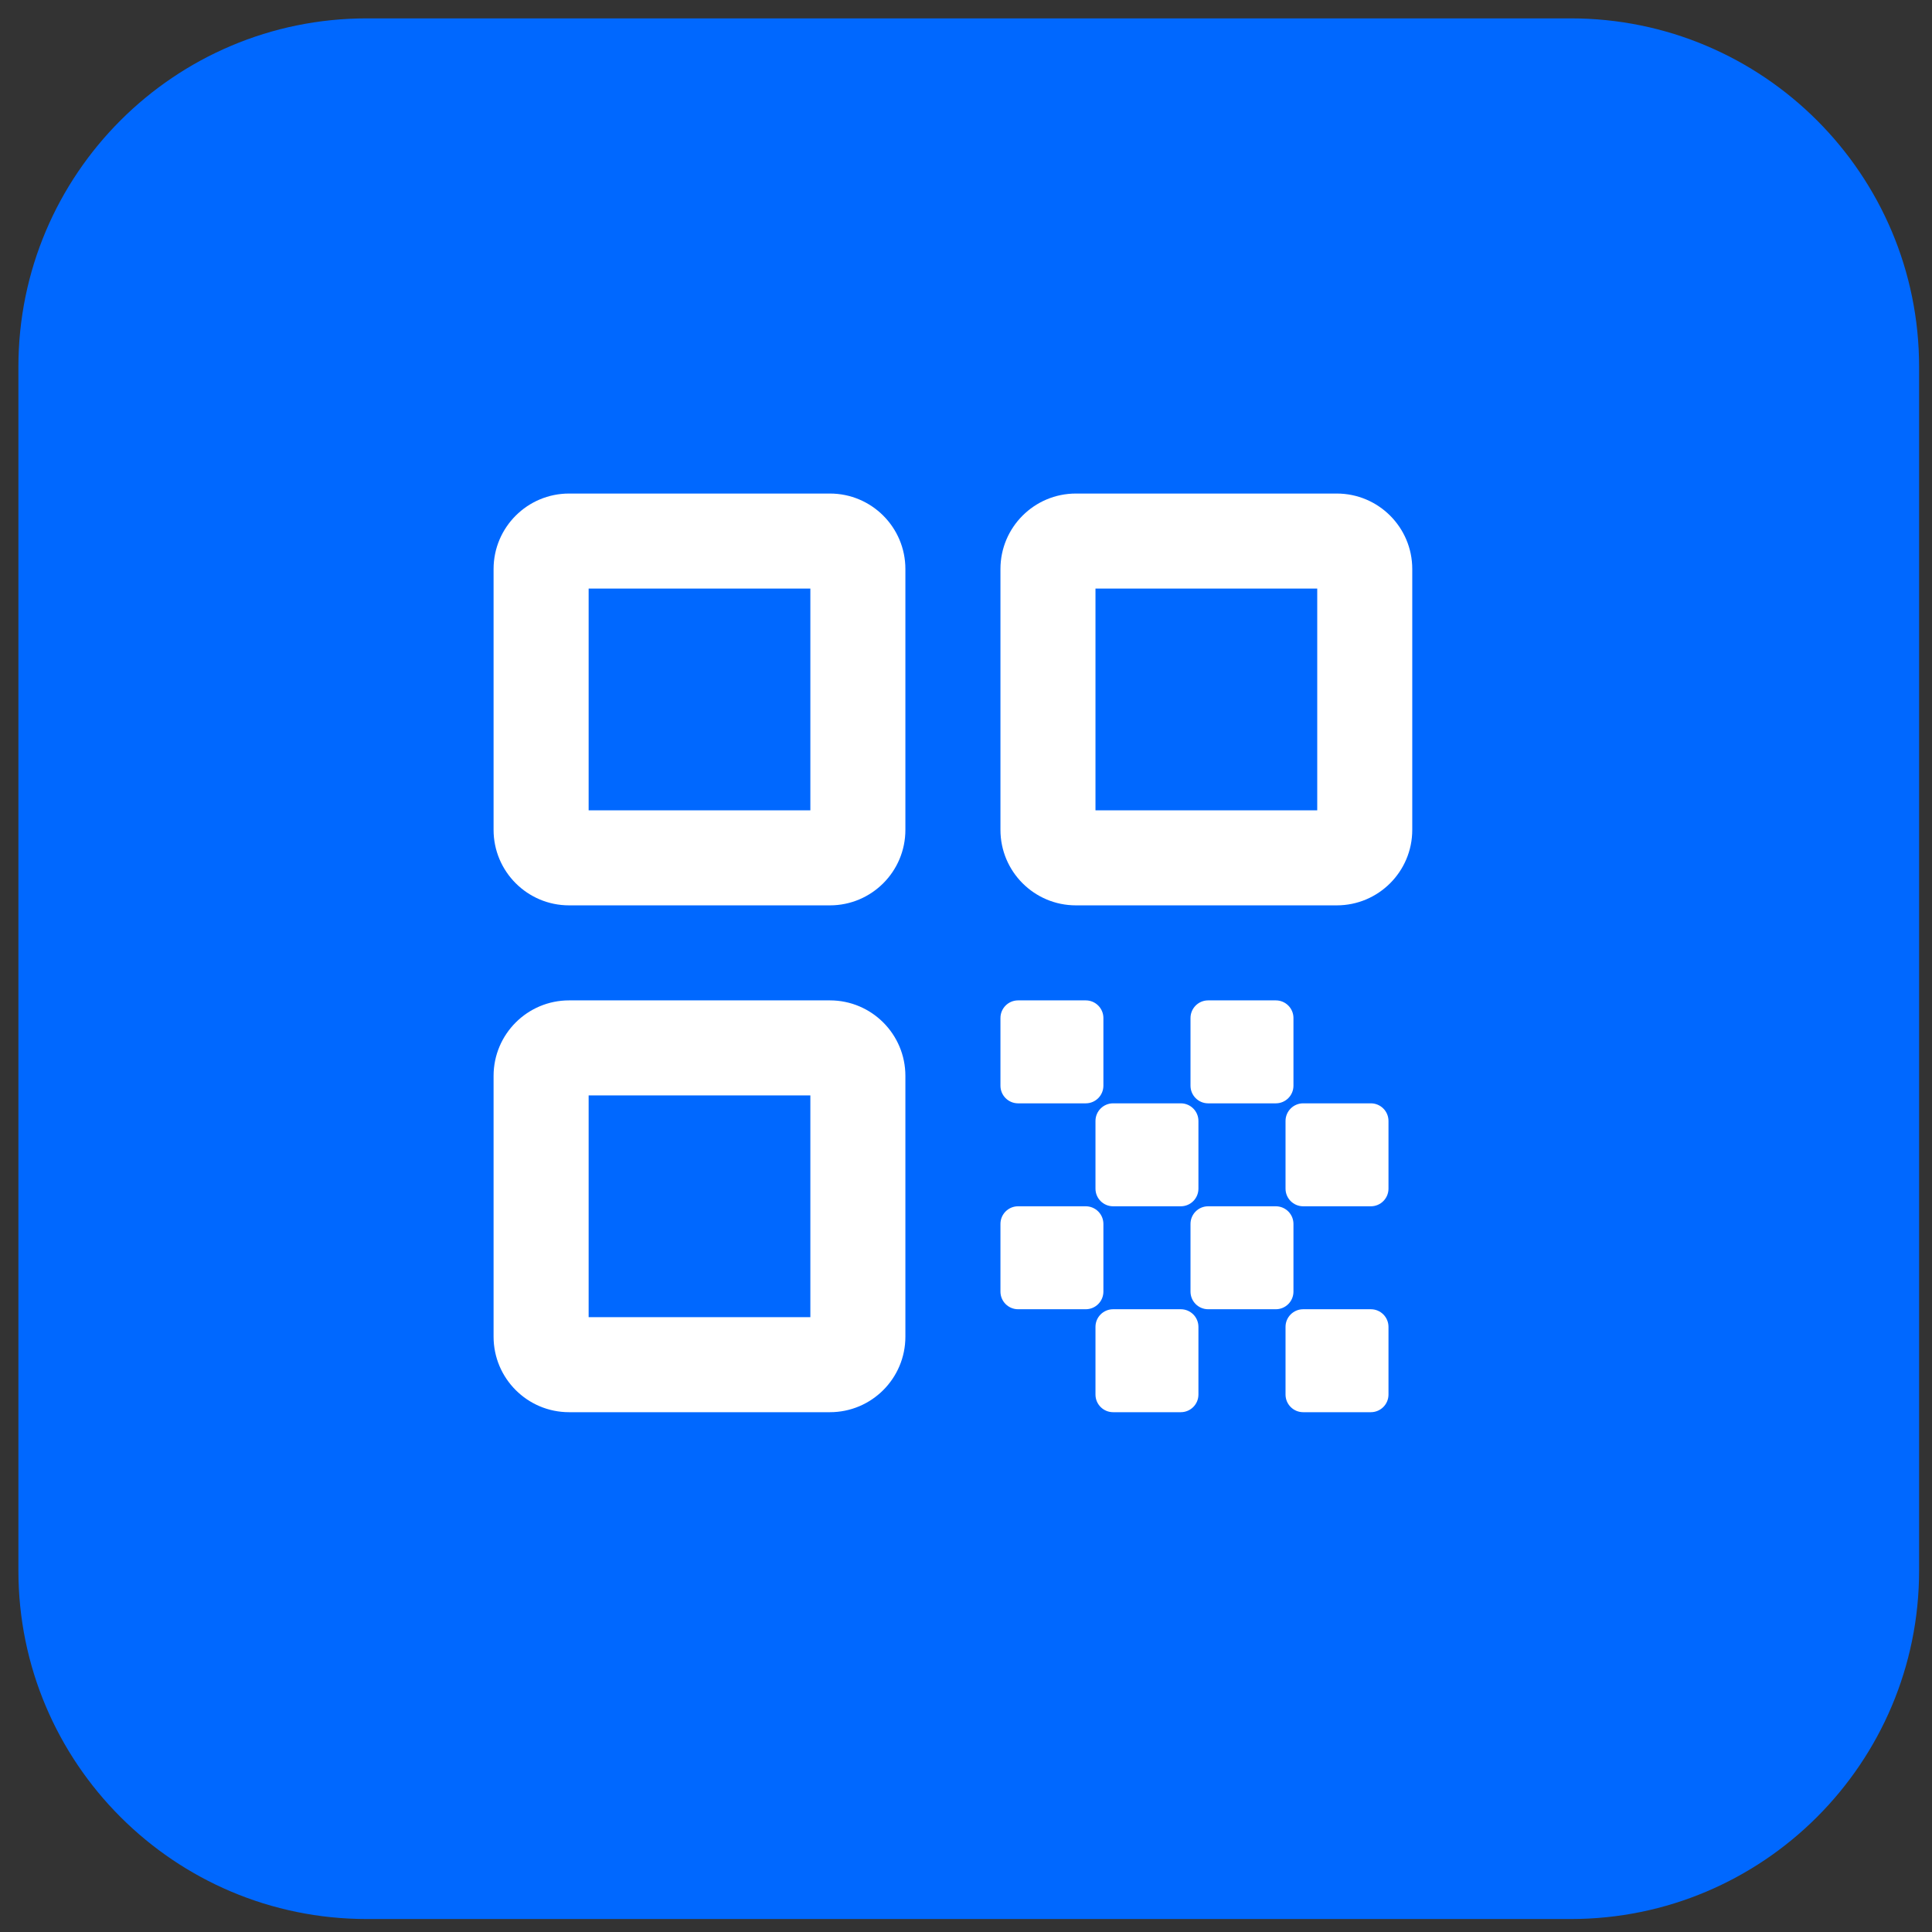
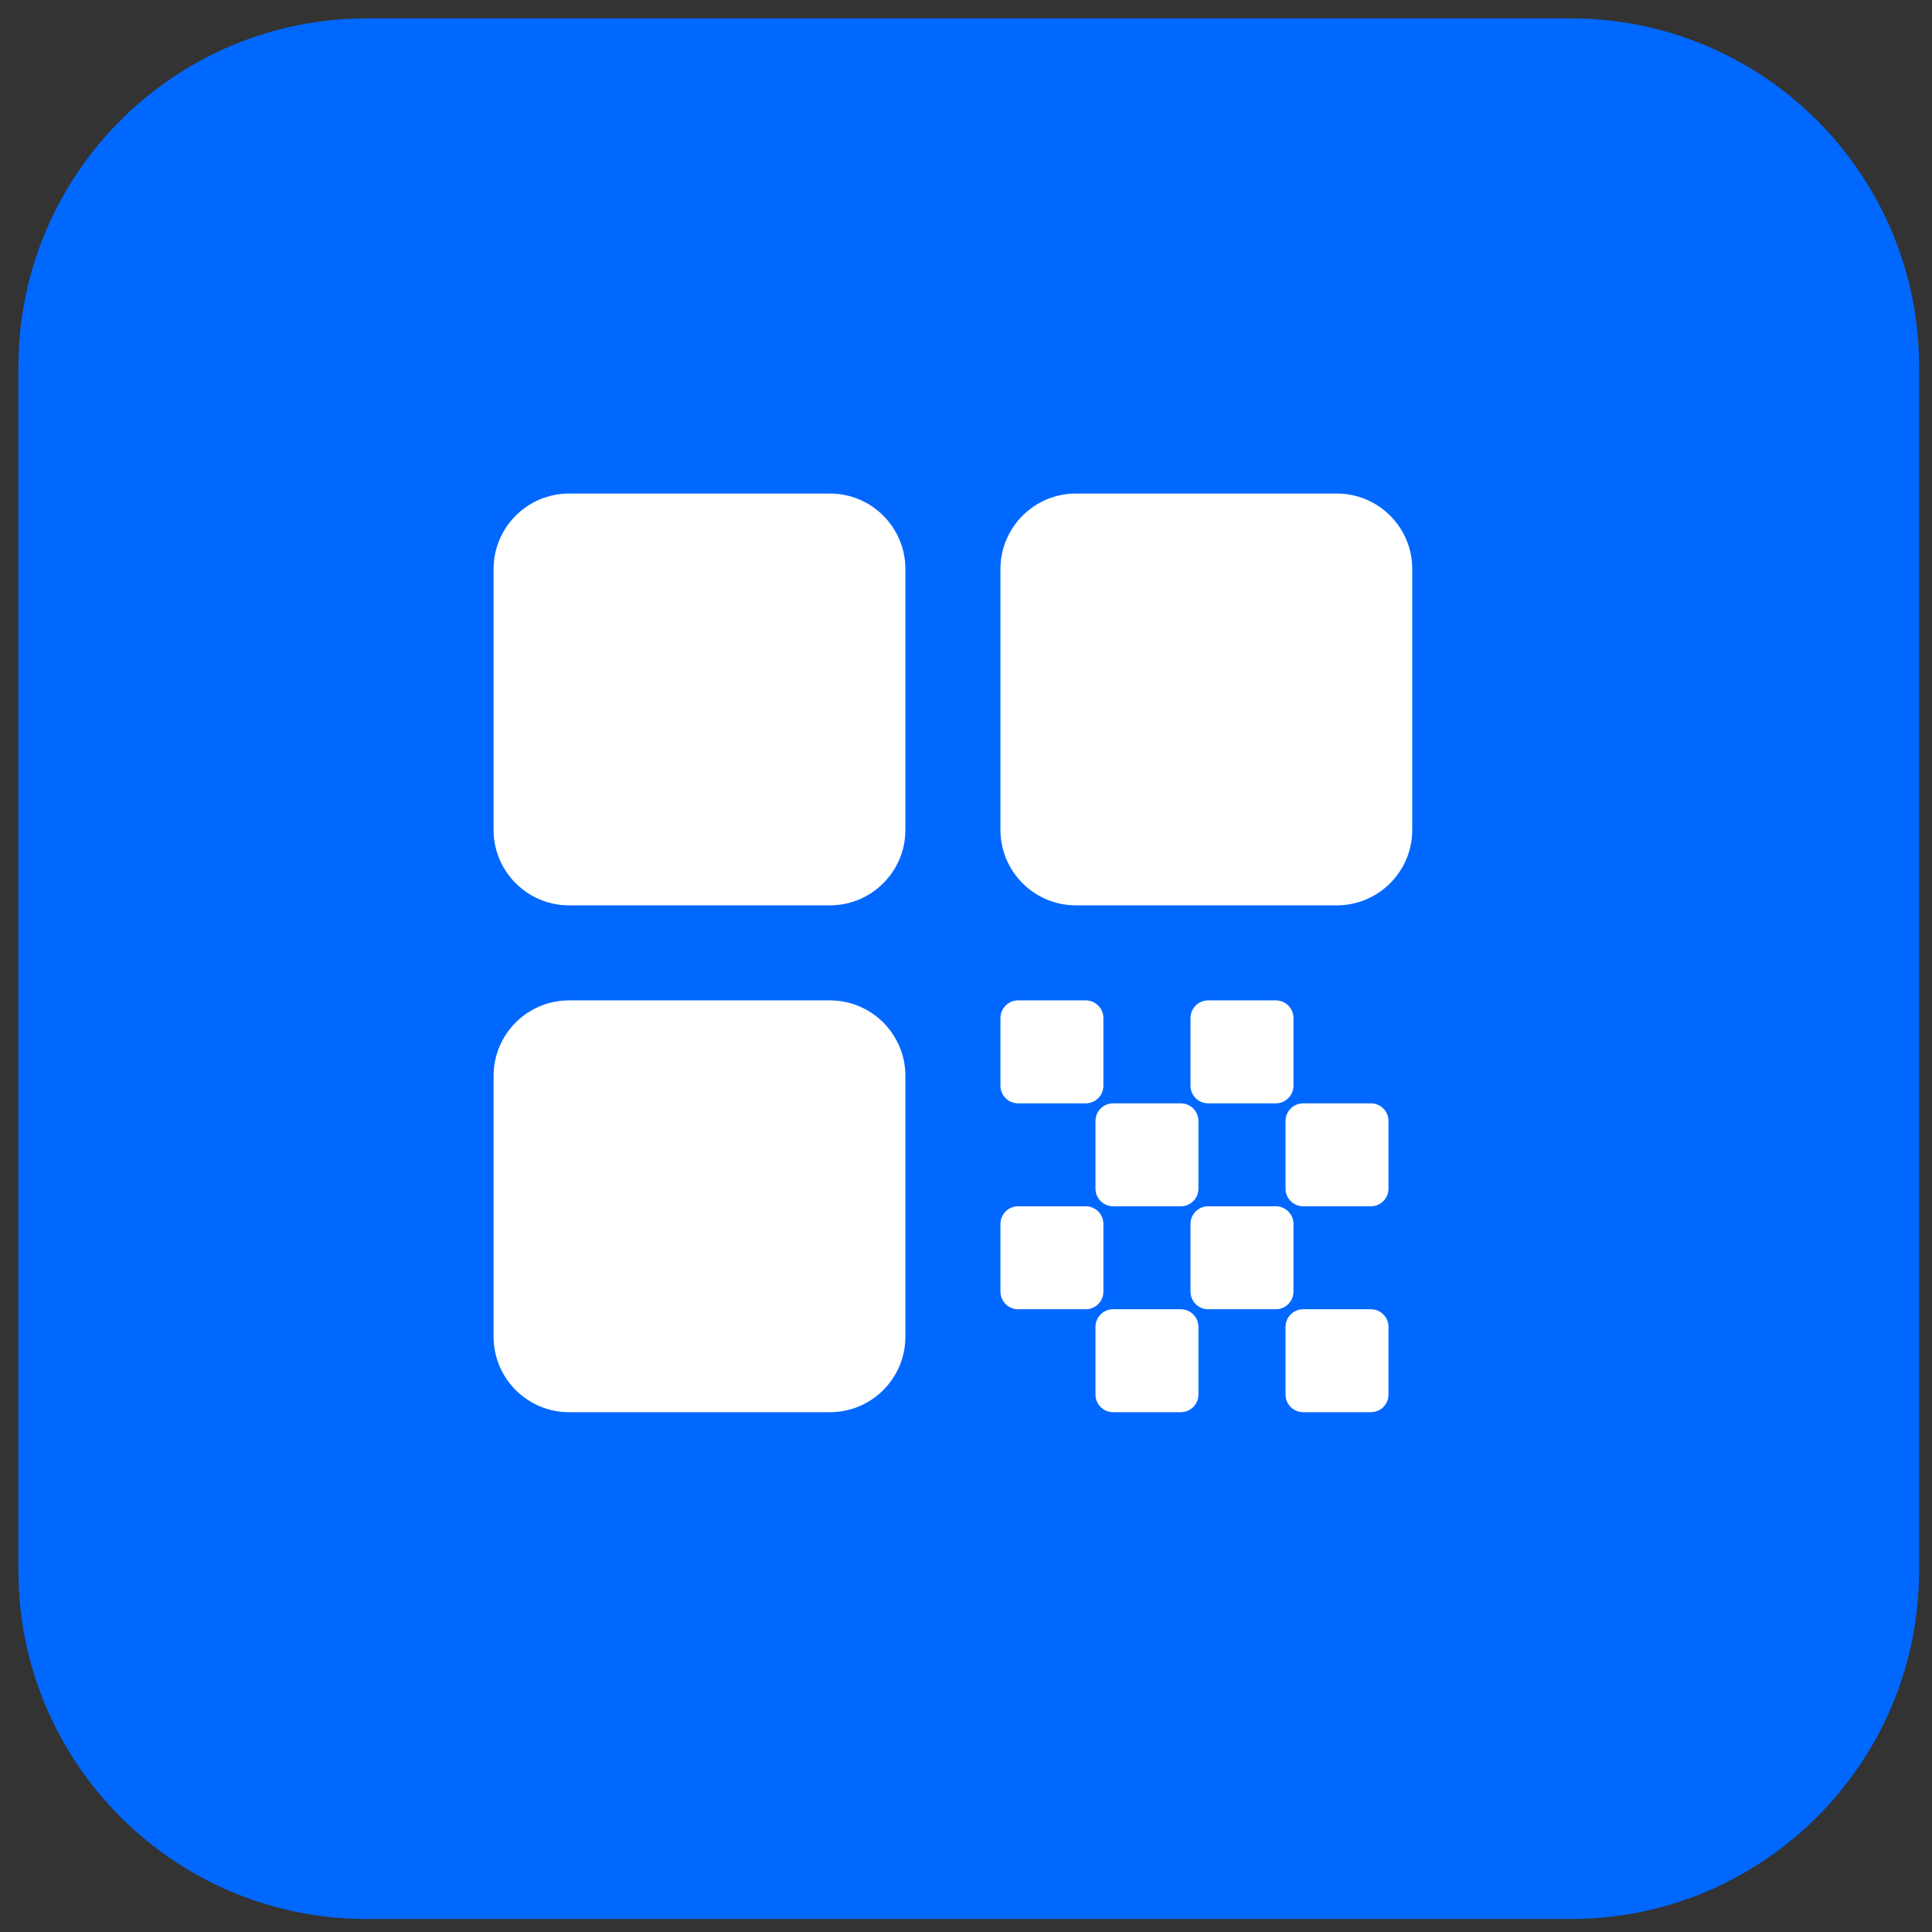
<svg xmlns="http://www.w3.org/2000/svg" width="59" height="59" viewBox="0 0 59 59" fill="none">
  <rect x="0" y="0" width="59" height="59" fill="#333333" stroke="none" />
  <rect x="9.266" y="7.333" width="40.63" height="45.467" fill="white" />
-   <path d="M17.976 24.746V17.974H24.747V24.746H17.976Z" fill="#0068FF" />
-   <path d="M33.454 17.974V24.746H40.226V17.974H33.454Z" fill="#0068FF" />
-   <path d="M17.976 40.224V33.452H24.747V40.224H17.976Z" fill="#0068FF" />
-   <path fill-rule="evenodd" clip-rule="evenodd" d="M11.204 0.561C5.327 0.561 0.562 5.325 0.562 11.202L0.562 47.963C0.562 53.84 5.327 58.604 11.204 58.604H47.965C53.842 58.604 58.606 53.84 58.606 47.963L58.606 11.202C58.606 5.325 53.842 0.561 47.965 0.561L11.204 0.561ZM15.073 17.377C15.073 16.104 16.106 15.072 17.379 15.072H25.344C26.617 15.072 27.649 16.104 27.649 17.377L27.649 25.342C27.649 26.616 26.617 27.648 25.344 27.648H17.379C16.106 27.648 15.073 26.616 15.073 25.342V17.377ZM32.857 15.072C31.584 15.072 30.552 16.104 30.552 17.377L30.552 25.342C30.552 26.616 31.584 27.648 32.857 27.648H40.822C42.096 27.648 43.128 26.616 43.128 25.342V17.377C43.128 16.104 42.096 15.072 40.822 15.072H32.857ZM15.073 32.856C15.073 31.582 16.106 30.55 17.379 30.55H25.344C26.617 30.55 27.649 31.582 27.649 32.856V40.82C27.649 42.094 26.617 43.126 25.344 43.126H17.379C16.106 43.126 15.073 42.094 15.073 40.82V32.856ZM30.552 31.089C30.552 30.791 30.793 30.55 31.091 30.55H33.157C33.454 30.55 33.696 30.791 33.696 31.089V33.155C33.696 33.453 33.454 33.694 33.157 33.694H31.091C30.793 33.694 30.552 33.453 30.552 33.155V31.089ZM33.993 33.694C33.695 33.694 33.454 33.935 33.454 34.233L33.454 36.299C33.454 36.597 33.695 36.838 33.993 36.838H36.059C36.357 36.838 36.598 36.597 36.598 36.299L36.598 34.233C36.598 33.935 36.357 33.694 36.059 33.694H33.993ZM36.356 31.089C36.356 30.791 36.597 30.55 36.895 30.55H38.961C39.259 30.55 39.5 30.791 39.5 31.089V33.155C39.5 33.453 39.259 33.694 38.961 33.694H36.895C36.597 33.694 36.356 33.453 36.356 33.155V31.089ZM39.797 33.694C39.499 33.694 39.258 33.935 39.258 34.233L39.258 36.299C39.258 36.597 39.499 36.838 39.797 36.838H41.863C42.161 36.838 42.402 36.597 42.402 36.299L42.402 34.233C42.402 33.935 42.161 33.694 41.863 33.694H39.797ZM36.356 37.377C36.356 37.079 36.597 36.838 36.895 36.838H38.961C39.259 36.838 39.5 37.079 39.5 37.377V39.443C39.5 39.741 39.259 39.982 38.961 39.982H36.895C36.597 39.982 36.356 39.741 36.356 39.443V37.377ZM39.797 39.982C39.499 39.982 39.258 40.223 39.258 40.521V42.587C39.258 42.885 39.499 43.126 39.797 43.126H41.863C42.161 43.126 42.402 42.885 42.402 42.587V40.521C42.402 40.223 42.161 39.982 41.863 39.982H39.797ZM33.454 40.521C33.454 40.223 33.695 39.982 33.993 39.982H36.059C36.357 39.982 36.598 40.223 36.598 40.521V42.587C36.598 42.885 36.357 43.126 36.059 43.126H33.993C33.695 43.126 33.454 42.885 33.454 42.587V40.521ZM31.091 36.838C30.793 36.838 30.552 37.079 30.552 37.377V39.443C30.552 39.741 30.793 39.982 31.091 39.982H33.157C33.454 39.982 33.696 39.741 33.696 39.443V37.377C33.696 37.079 33.454 36.838 33.157 36.838H31.091Z" fill="#0068FF" />
+   <path fill-rule="evenodd" clip-rule="evenodd" d="M11.204 0.561C5.327 0.561 0.562 5.325 0.562 11.202L0.562 47.963C0.562 53.84 5.327 58.604 11.204 58.604H47.965C53.842 58.604 58.606 53.84 58.606 47.963L58.606 11.202C58.606 5.325 53.842 0.561 47.965 0.561L11.204 0.561M15.073 17.377C15.073 16.104 16.106 15.072 17.379 15.072H25.344C26.617 15.072 27.649 16.104 27.649 17.377L27.649 25.342C27.649 26.616 26.617 27.648 25.344 27.648H17.379C16.106 27.648 15.073 26.616 15.073 25.342V17.377ZM32.857 15.072C31.584 15.072 30.552 16.104 30.552 17.377L30.552 25.342C30.552 26.616 31.584 27.648 32.857 27.648H40.822C42.096 27.648 43.128 26.616 43.128 25.342V17.377C43.128 16.104 42.096 15.072 40.822 15.072H32.857ZM15.073 32.856C15.073 31.582 16.106 30.55 17.379 30.55H25.344C26.617 30.55 27.649 31.582 27.649 32.856V40.82C27.649 42.094 26.617 43.126 25.344 43.126H17.379C16.106 43.126 15.073 42.094 15.073 40.82V32.856ZM30.552 31.089C30.552 30.791 30.793 30.55 31.091 30.55H33.157C33.454 30.55 33.696 30.791 33.696 31.089V33.155C33.696 33.453 33.454 33.694 33.157 33.694H31.091C30.793 33.694 30.552 33.453 30.552 33.155V31.089ZM33.993 33.694C33.695 33.694 33.454 33.935 33.454 34.233L33.454 36.299C33.454 36.597 33.695 36.838 33.993 36.838H36.059C36.357 36.838 36.598 36.597 36.598 36.299L36.598 34.233C36.598 33.935 36.357 33.694 36.059 33.694H33.993ZM36.356 31.089C36.356 30.791 36.597 30.55 36.895 30.55H38.961C39.259 30.55 39.5 30.791 39.5 31.089V33.155C39.5 33.453 39.259 33.694 38.961 33.694H36.895C36.597 33.694 36.356 33.453 36.356 33.155V31.089ZM39.797 33.694C39.499 33.694 39.258 33.935 39.258 34.233L39.258 36.299C39.258 36.597 39.499 36.838 39.797 36.838H41.863C42.161 36.838 42.402 36.597 42.402 36.299L42.402 34.233C42.402 33.935 42.161 33.694 41.863 33.694H39.797ZM36.356 37.377C36.356 37.079 36.597 36.838 36.895 36.838H38.961C39.259 36.838 39.5 37.079 39.5 37.377V39.443C39.5 39.741 39.259 39.982 38.961 39.982H36.895C36.597 39.982 36.356 39.741 36.356 39.443V37.377ZM39.797 39.982C39.499 39.982 39.258 40.223 39.258 40.521V42.587C39.258 42.885 39.499 43.126 39.797 43.126H41.863C42.161 43.126 42.402 42.885 42.402 42.587V40.521C42.402 40.223 42.161 39.982 41.863 39.982H39.797ZM33.454 40.521C33.454 40.223 33.695 39.982 33.993 39.982H36.059C36.357 39.982 36.598 40.223 36.598 40.521V42.587C36.598 42.885 36.357 43.126 36.059 43.126H33.993C33.695 43.126 33.454 42.885 33.454 42.587V40.521ZM31.091 36.838C30.793 36.838 30.552 37.079 30.552 37.377V39.443C30.552 39.741 30.793 39.982 31.091 39.982H33.157C33.454 39.982 33.696 39.741 33.696 39.443V37.377C33.696 37.079 33.454 36.838 33.157 36.838H31.091Z" fill="#0068FF" />
</svg>